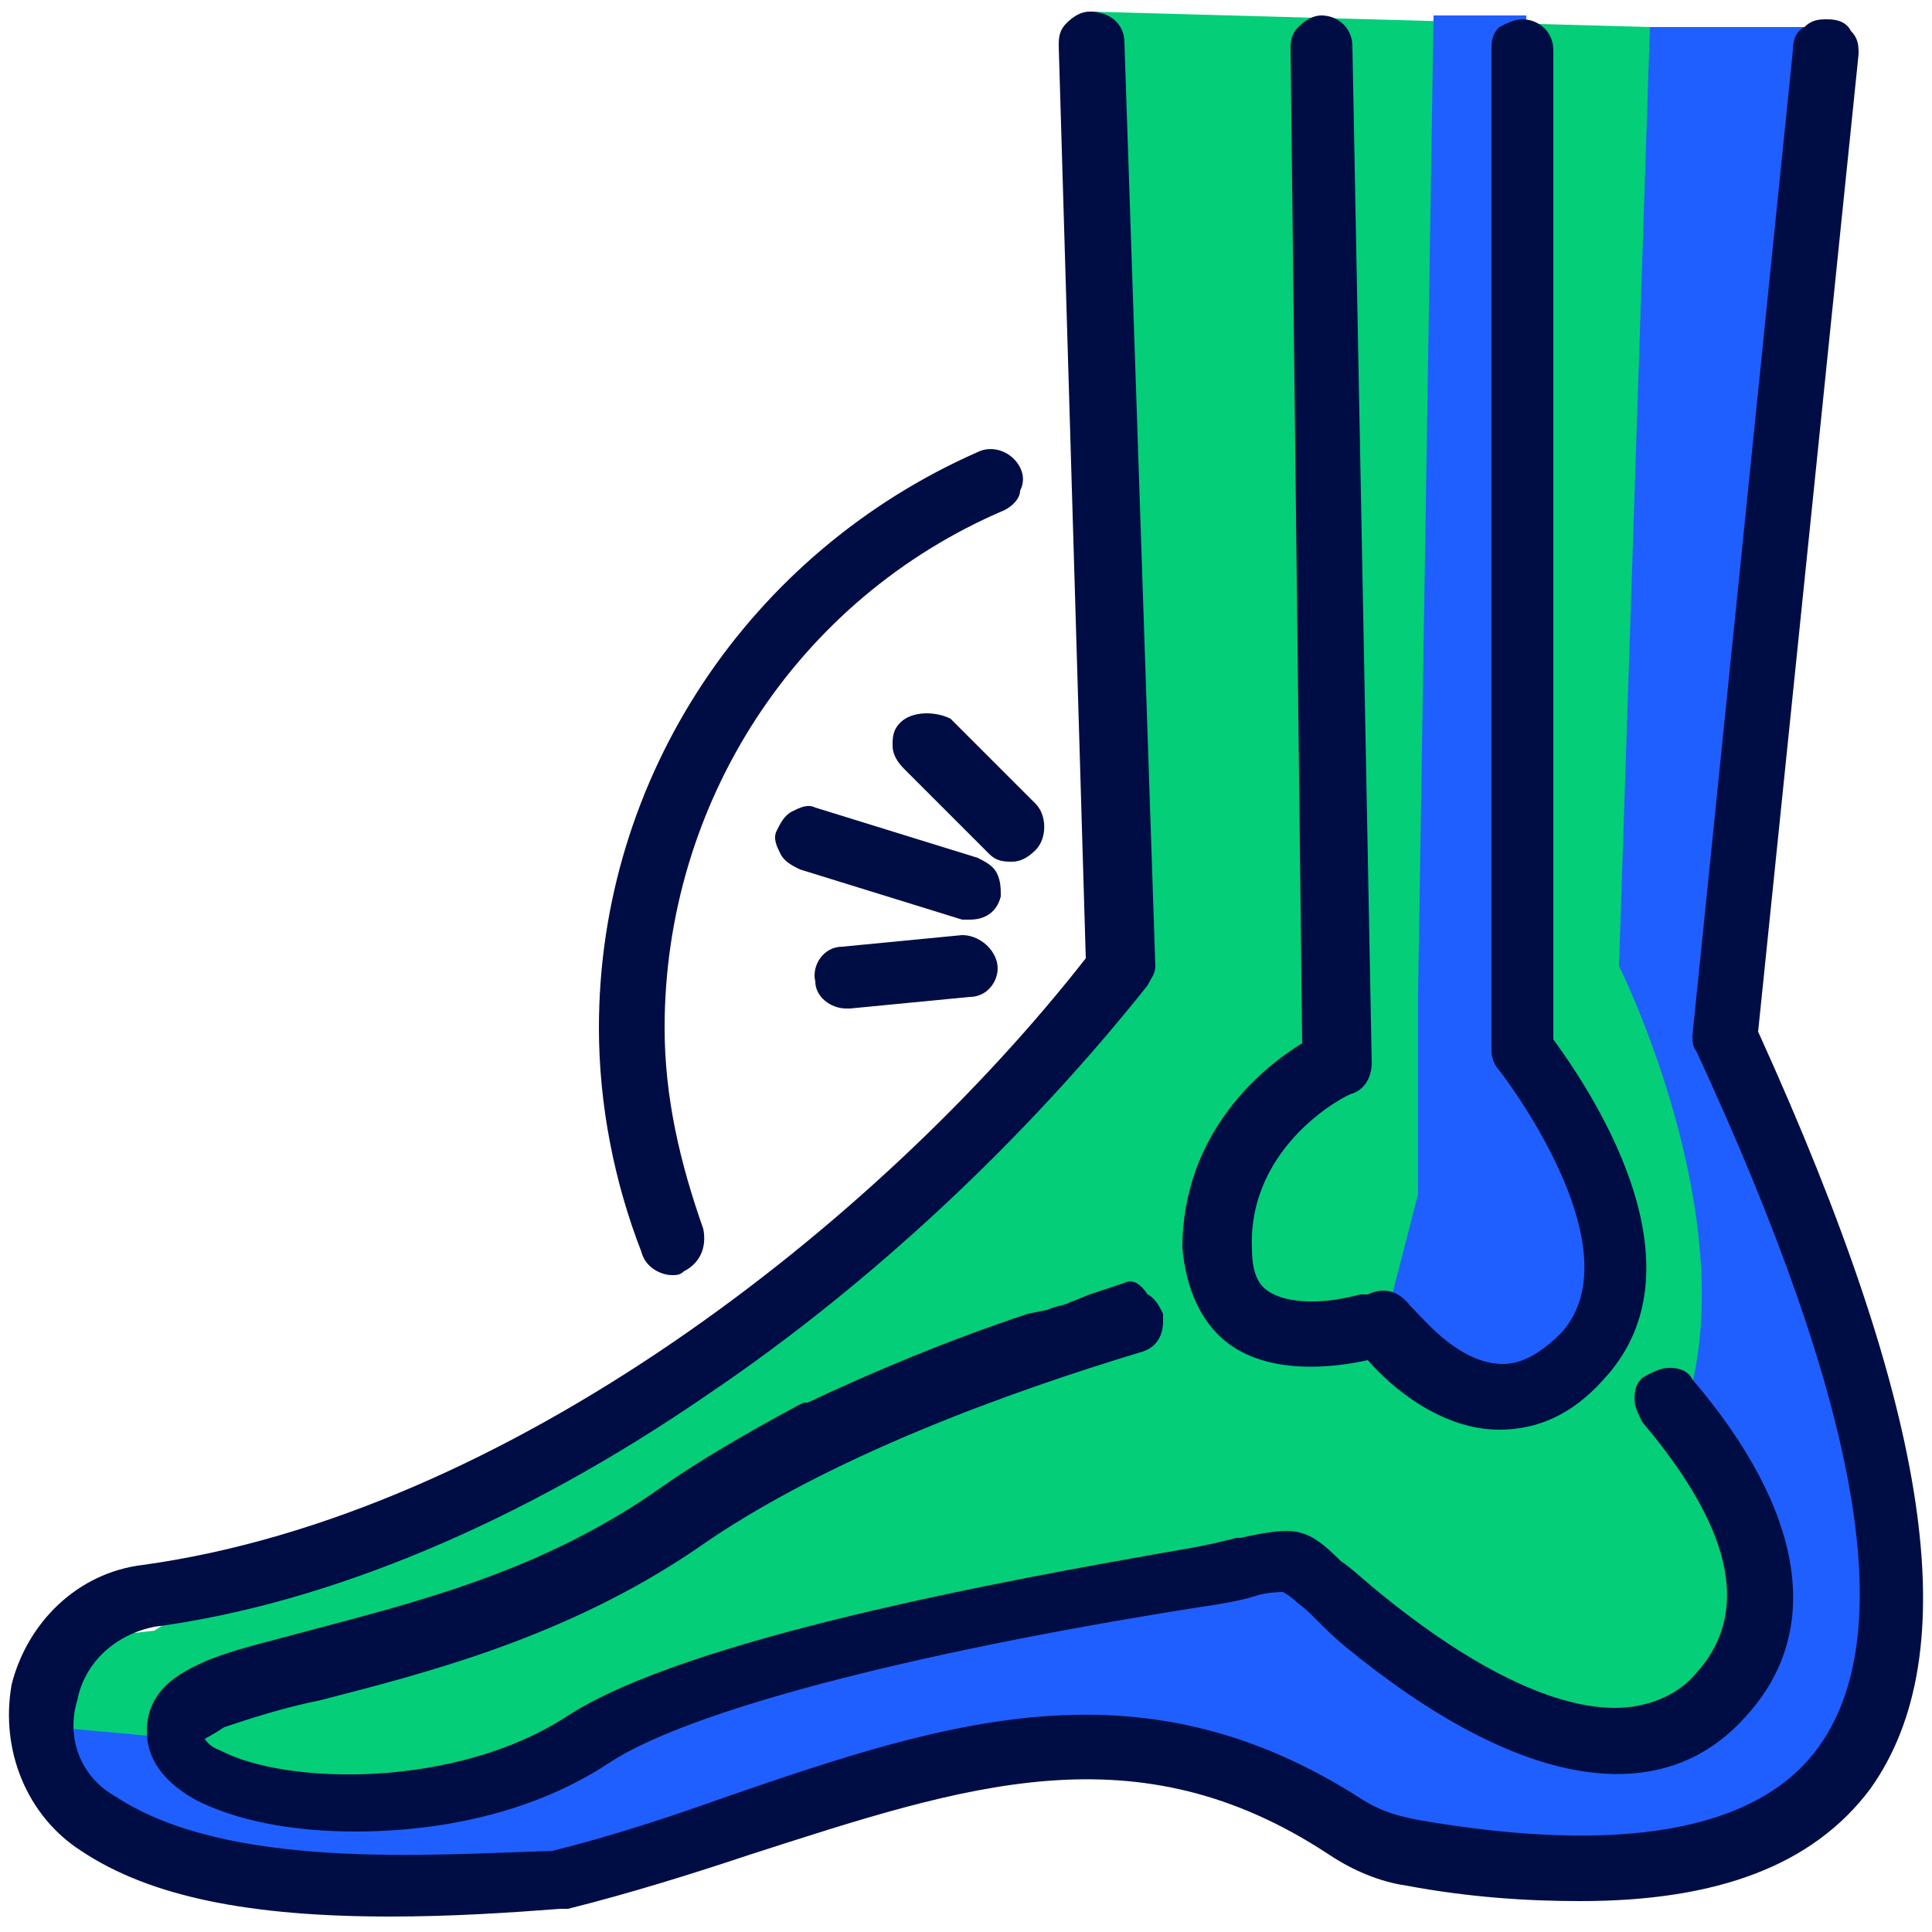
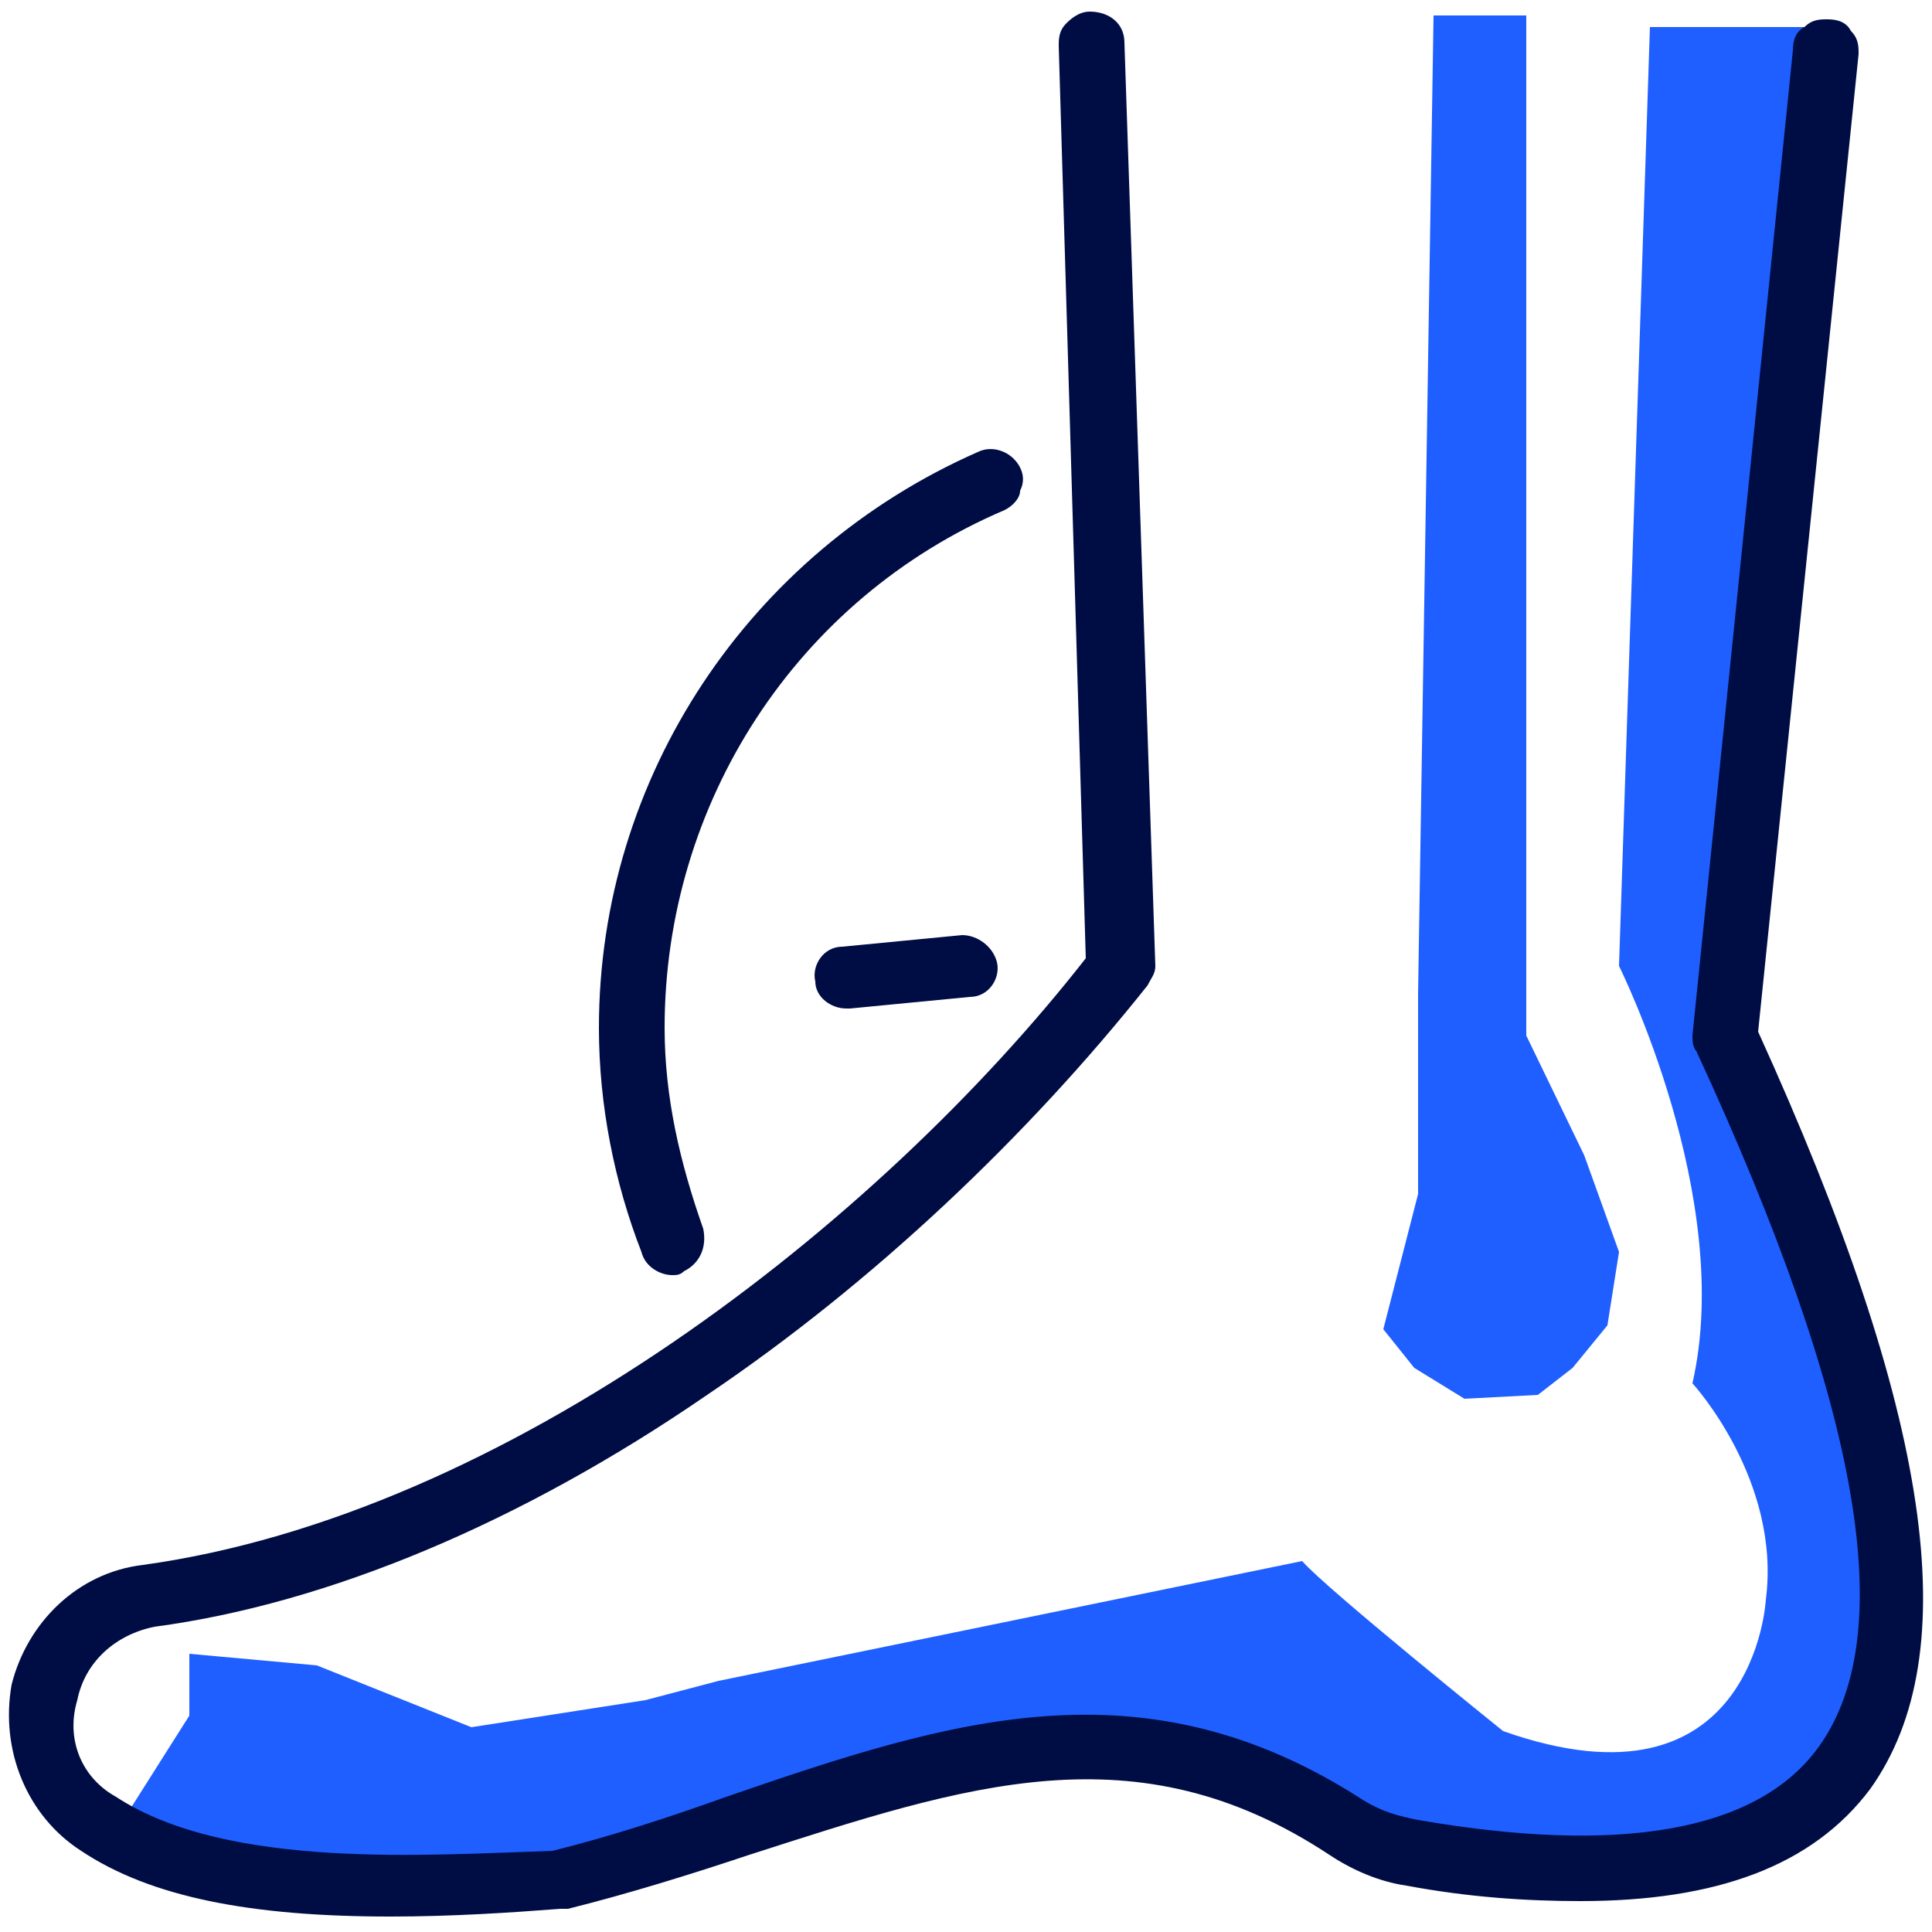
<svg xmlns="http://www.w3.org/2000/svg" version="1.1" id="Layer_1" x="0px" y="0px" viewBox="0 0 50 50" style="enable-background:new 0 0 50 50;" xml:space="preserve">
  <style type="text/css"> .st0{fill:#04CE78;} .st1{fill:#1F5FFF;} .st2{fill:#000D44;} </style>
  <g>
-     <polygon class="st0" points="28.2,0.3 42.7,0.7 42.7,24.2 42.8,25.3 44,28.9 45,34.9 43.9,36.7 45.7,40.3 44.9,43.5 43.6,44.8 41.2,44.8 37.9,43.7 33.6,40.3 31.6,40.8 18.6,43.4 15.5,45 13.1,45.8 7.4,46.4 4.4,45.5 0.9,45 1.4,42.5 4,42.2 5.5,41.2 8.3,40.3 12.7,38.4 20.1,33.6 22.3,32 25.2,28.7 28.2,26.2 29,24.8 " />
-     <path class="st1" d="M46.7,0.7h-4L41.9,25c0,0,3,6,1.9,10.8c0,0,2.3,2.5,1.9,5.6c0,0-0.3,5.7-6.8,3.4c0,0-4.6-3.7-5.2-4.4 l-15.1,3.1l-3.5,1.9l-1.9,0.5l-4.5,0.7l-4-1.6l-3.3-0.3v1.6L3,47.4l4.3,1l3.7,0.5l4.2-0.5l3.4-1l6.3-2l2.9-0.4l3.8,0.6l4.1,1.8 l5.4,1l5.2-1l1.7-2.6l1-2.9l-0.6-5l-1.3-3.9l-2.5-6.7l1.8-14.5l0.7-10L46.7,0.7z" />
+     <path class="st1" d="M46.7,0.7h-4L41.9,25c0,0,3,6,1.9,10.8c0,0,2.3,2.5,1.9,5.6c0,0-0.3,5.7-6.8,3.4c0,0-4.6-3.7-5.2-4.4 l-15.1,3.1l-1.9,0.5l-4.5,0.7l-4-1.6l-3.3-0.3v1.6L3,47.4l4.3,1l3.7,0.5l4.2-0.5l3.4-1l6.3-2l2.9-0.4l3.8,0.6l4.1,1.8 l5.4,1l5.2-1l1.7-2.6l1-2.9l-0.6-5l-1.3-3.9l-2.5-6.7l1.8-14.5l0.7-10L46.7,0.7z" />
    <polygon class="st1" points="39.5,0.4 39.5,25.5 39.5,26.8 41,29.9 41.9,32.4 41.6,34.3 40.7,35.4 39.8,36.1 37.9,36.2 36.6,35.4 35.8,34.4 36.7,30.9 36.7,25.7 37.1,0.4 " />
    <g>
-       <path class="st2" d="M23.3,18.7c-0.2,0.2-0.2,0.4-0.2,0.6c0,0.2,0.1,0.4,0.3,0.6l2.2,2.2c0.2,0.2,0.4,0.2,0.6,0.2 c0.2,0,0.4-0.1,0.6-0.3c0.3-0.3,0.3-0.9,0-1.2l-2.2-2.2C24.2,18.4,23.6,18.4,23.3,18.7z" />
-       <path class="st2" d="M29.1,33.2c-0.3,0.1-0.6,0.2-0.9,0.3l-0.5,0.2c-0.2,0.1-0.4,0.1-0.6,0.2L26.6,34c-2.1,0.7-4,1.5-5.7,2.3 l-0.1,0l0.1,0.1l-0.1-0.1l-0.2,0.1c0,0,0,0,0,0c-1.3,0.7-2.5,1.4-3.5,2.1l0,0c-3.1,2.2-6.5,3-9.1,3.7c-1.1,0.3-2,0.5-2.7,0.8 c-0.4,0.2-1.5,0.6-1.5,1.8c0,0.5,0.2,1.2,1.3,1.8c1,0.5,2.4,0.8,4.1,0.8c1.4,0,4.2-0.2,6.6-1.8c2-1.3,7.6-2.8,15.2-4 c0.7-0.1,1.2-0.2,1.5-0.3c0.3-0.1,0.7-0.1,0.7-0.1c0,0,0.2,0.1,0.4,0.3c0.3,0.2,0.6,0.6,1.2,1.1c4.5,3.7,8.2,4.3,10.4,1.8 c2-2.2,1.5-5.3-1.4-8.7c-0.1-0.2-0.3-0.3-0.6-0.3c-0.2,0-0.4,0.1-0.6,0.2c-0.2,0.1-0.3,0.3-0.3,0.6c0,0.2,0.1,0.4,0.2,0.6 c1.6,1.9,3.2,4.5,1.4,6.5c-0.5,0.6-1.3,0.9-2.1,0.9c-2,0-4.4-1.6-6-2.9c-0.5-0.4-0.8-0.7-1.1-0.9l0,0c-0.9-0.9-1.2-0.9-2.6-0.6 l-0.1,0c-0.4,0.1-0.8,0.2-1.4,0.3c-4.6,0.8-12.8,2.3-15.9,4.3c-2.9,1.9-7.3,1.8-9,0.9c-0.3-0.1-0.4-0.3-0.4-0.3 c0,0,0.2-0.1,0.5-0.3c0.6-0.2,1.5-0.5,2.5-0.7c2.7-0.7,6.3-1.6,9.7-3.9c3.4-2.4,8.2-4.1,11.5-5.1c0.4-0.1,0.6-0.4,0.6-0.8 c0-0.1,0-0.2,0-0.2c-0.1-0.2-0.2-0.4-0.4-0.5C29.5,33.2,29.3,33.1,29.1,33.2z" />
-       <path class="st2" d="M31.7,34.7L31.7,34.7c1.1,0.9,2.8,0.7,3.7,0.5c0.6,0.7,1.9,1.8,3.4,1.8l0,0c1,0,1.9-0.4,2.7-1.3 c2.8-3-0.5-7.7-1.3-8.8l0-25.6c0-0.5-0.4-0.8-0.8-0.8c-0.2,0-0.4,0.1-0.6,0.2c-0.2,0.2-0.2,0.4-0.2,0.6l0,25.9 c0,0.2,0.1,0.4,0.2,0.5c0,0,3.6,4.6,1.6,6.8c-0.5,0.5-1,0.8-1.5,0.8c-1.1,0-2-1.1-2.3-1.4c0,0-0.1-0.1-0.1-0.1 c-0.3-0.4-0.7-0.5-1.1-0.3c0,0-0.1,0-0.2,0c-1.1,0.3-2,0.2-2.4-0.1c-0.3-0.2-0.4-0.6-0.4-1.1c-0.1-2.7,2.5-4,2.6-4 c0.3-0.1,0.5-0.4,0.5-0.8L35,1.2c0-0.5-0.4-0.8-0.8-0.8c-0.2,0-0.4,0.1-0.6,0.3c-0.2,0.2-0.2,0.4-0.2,0.6L33.7,27 c-1,0.6-3.1,2.3-3.1,5.3C30.7,33.4,31.1,34.2,31.7,34.7z M38.9,36.8C38.9,36.8,38.9,36.8,38.9,36.8L38.9,36.8L38.9,36.8z" />
      <path class="st2" d="M17.4,33c0.1,0,0.2,0,0.3-0.1c0.4-0.2,0.6-0.6,0.5-1.1c-0.6-1.7-1-3.4-1-5.2c0-5.8,3.4-11.1,8.8-13.4 c0.2-0.1,0.4-0.3,0.4-0.5c0.1-0.2,0.1-0.4,0-0.6c-0.2-0.4-0.7-0.6-1.1-0.4c-5.9,2.6-9.8,8.4-9.8,14.9c0,2,0.4,4,1.1,5.8 C16.7,32.8,17.1,33,17.4,33z" />
      <path class="st2" d="M45.5,26.7l2.6-25.3c0-0.2,0-0.4-0.2-0.6c-0.1-0.2-0.3-0.3-0.6-0.3c-0.2,0-0.4,0-0.6,0.2 c-0.2,0.1-0.3,0.3-0.3,0.6l-2.6,25.5c0,0.1,0,0.3,0.1,0.4c4.3,9.3,5.3,15.2,3.1,18.1c-1.6,2.1-5.1,2.7-10.3,1.8 c-0.5-0.1-0.9-0.2-1.4-0.5c-5.7-3.7-10.7-2.1-16.5-0.1c-1.4,0.5-2.9,1-4.5,1.4C11.1,48,5.9,48.4,3,46.5C2.1,46,1.7,45,2,44 c0.2-1,1-1.7,2-1.9c4.5-0.6,9.5-2.7,14.3-6c4.3-2.9,8.3-6.7,11.4-10.6c0.1-0.2,0.2-0.3,0.2-0.5L29.1,1.1c0-0.5-0.4-0.8-0.9-0.8h0 c-0.2,0-0.4,0.1-0.6,0.3c-0.2,0.2-0.2,0.4-0.2,0.6l0.7,23.6c-5.4,6.9-15,14.4-24.4,15.7c-1.7,0.2-3,1.5-3.4,3.1 C0,45.3,0.7,47,2.1,47.9c1.8,1.2,4.4,1.7,8,1.7c1.6,0,3.1-0.1,4.4-0.2c0.1,0,0.1,0,0.2,0c1.6-0.4,3.2-0.9,4.7-1.4 c5.6-1.8,10-3.3,15,0c0.6,0.4,1.3,0.7,2,0.8c1.6,0.3,3.1,0.4,4.5,0.4c3.5,0,6-0.9,7.5-2.9C50.9,42.8,50,36.6,45.5,26.7z" />
      <path class="st2" d="M24.9,24.2l-3.1,0.3c-0.5,0-0.8,0.5-0.7,0.9c0,0.4,0.4,0.7,0.8,0.7c0,0,0.1,0,0.1,0l3.1-0.3 c0.5,0,0.8-0.5,0.7-0.9C25.7,24.5,25.3,24.2,24.9,24.2z" />
-       <path class="st2" d="M25.8,22.6c-0.1-0.2-0.3-0.3-0.5-0.4l-4.2-1.3c-0.2-0.1-0.4,0-0.6,0.1c-0.2,0.1-0.3,0.3-0.4,0.5 c-0.1,0.2,0,0.4,0.1,0.6c0.1,0.2,0.3,0.3,0.5,0.4l4.2,1.3c0.1,0,0.2,0,0.2,0c0.4,0,0.7-0.2,0.8-0.6C25.9,23,25.9,22.8,25.8,22.6z" />
    </g>
  </g>
</svg>